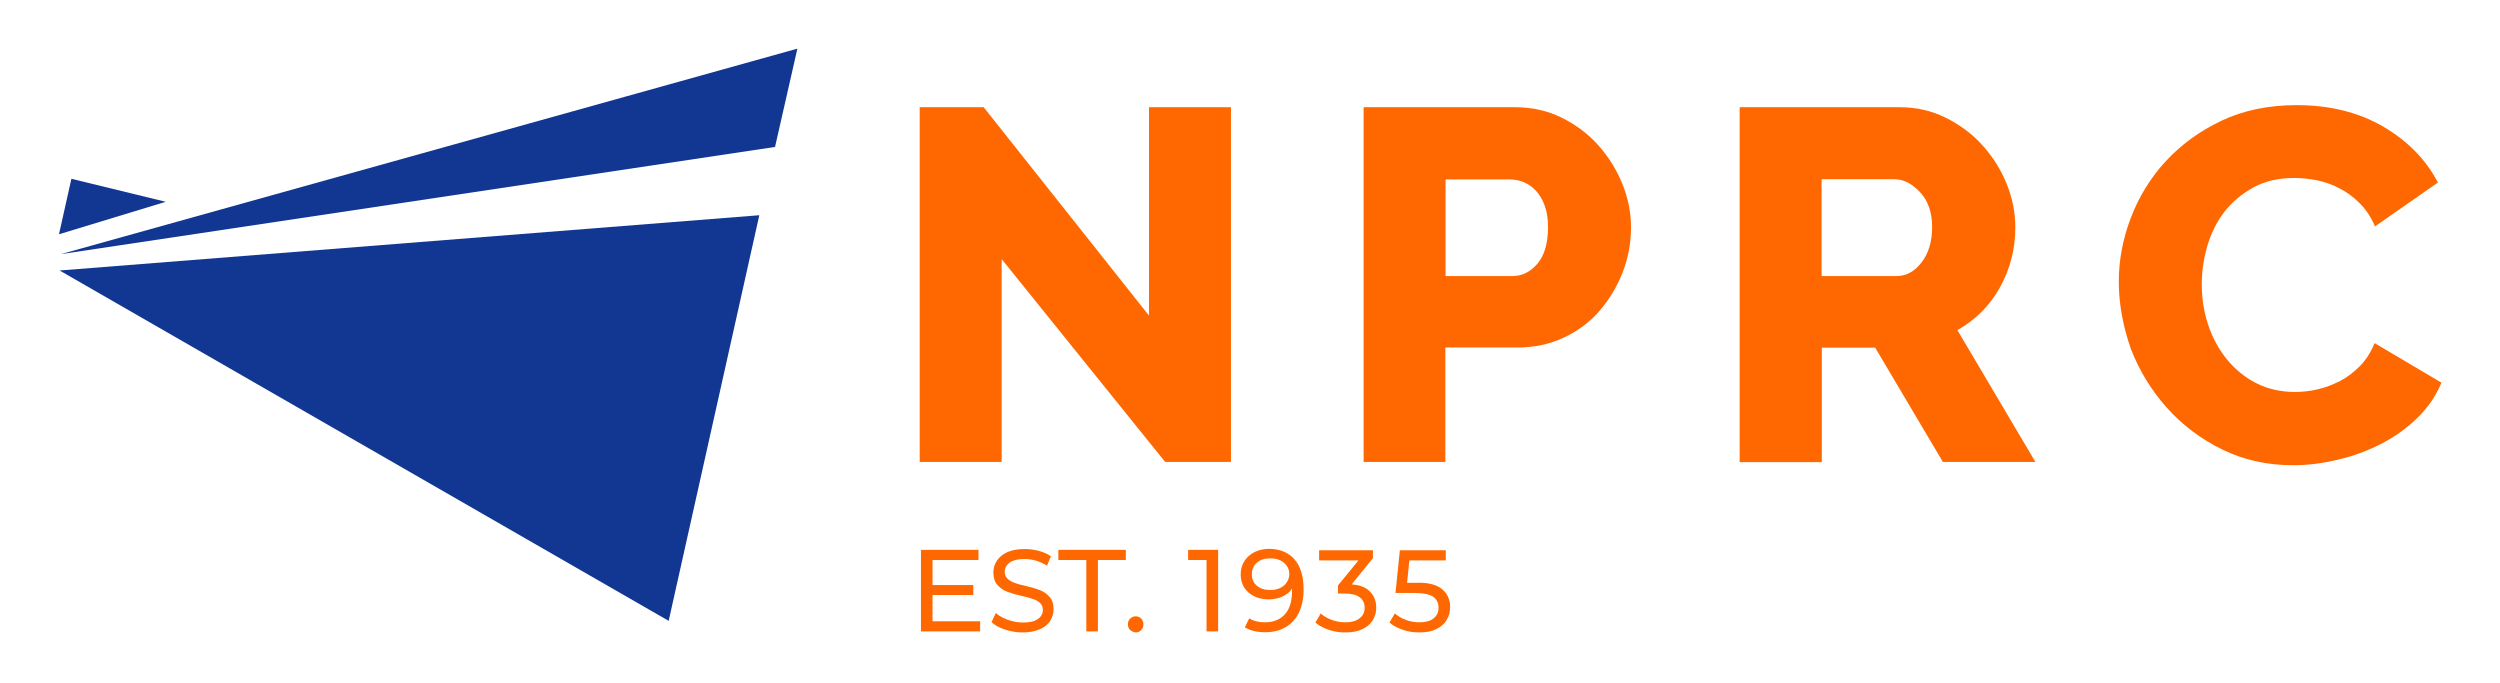
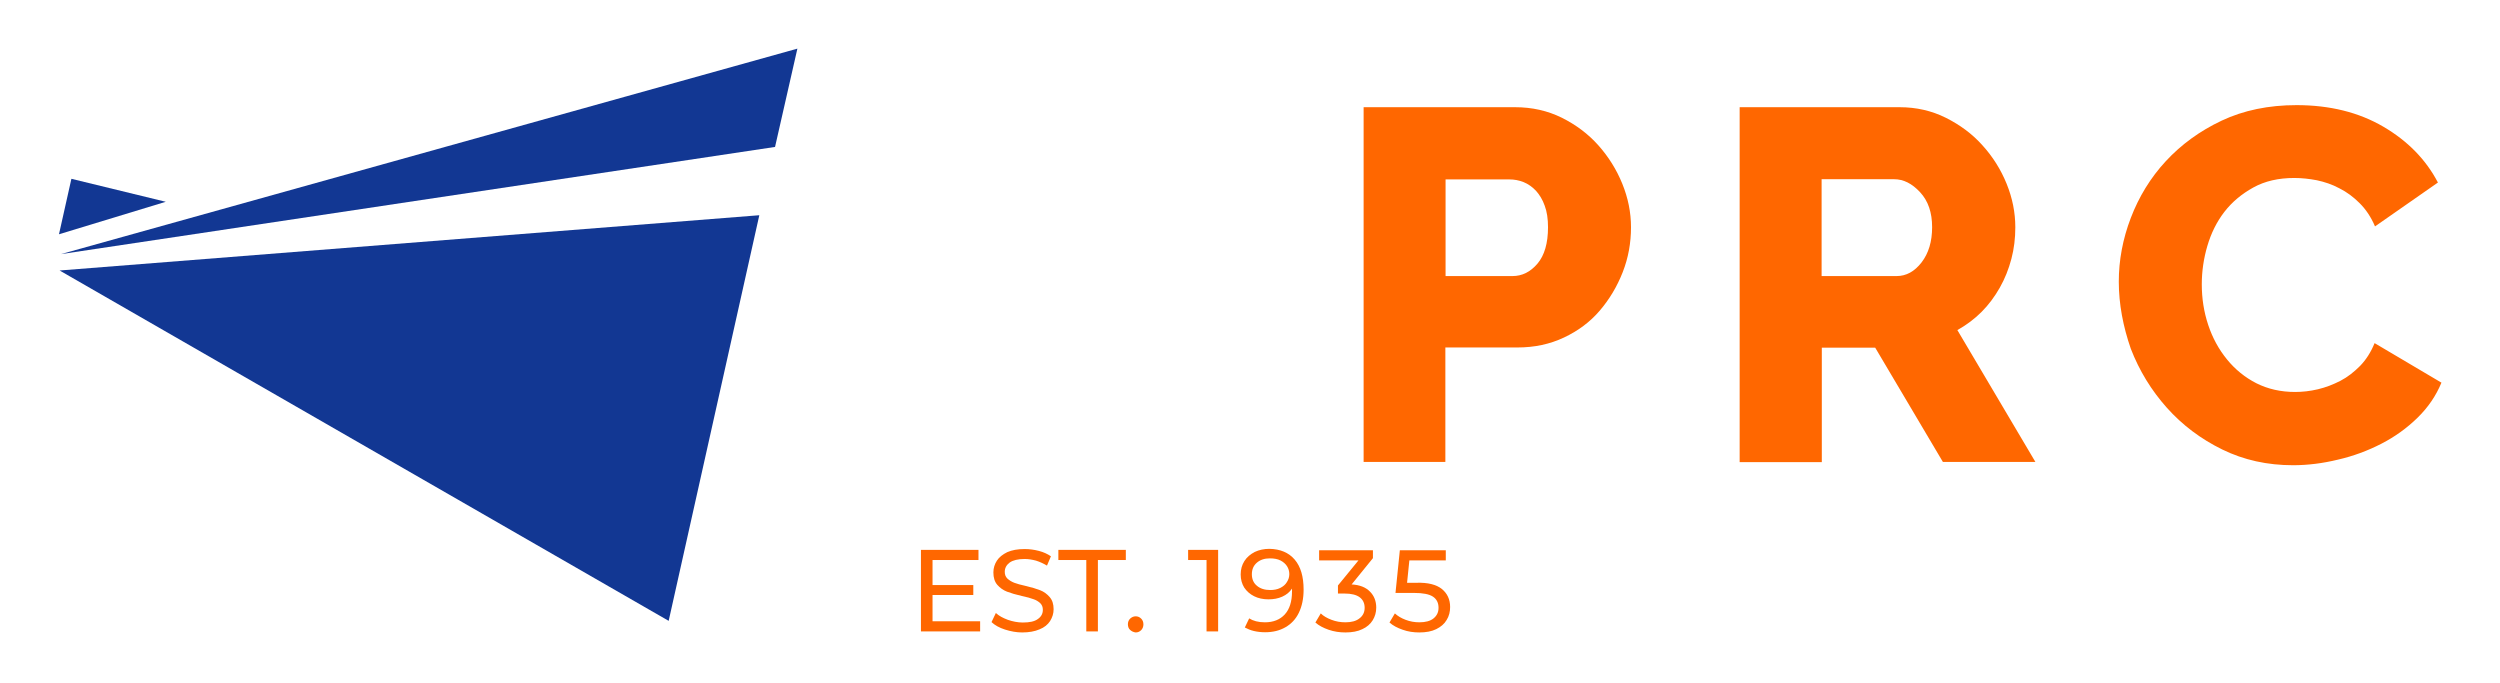
<svg xmlns="http://www.w3.org/2000/svg" version="1.1" id="Laag_1" x="0px" y="0px" viewBox="0 0 1208 330" style="enable-background:new 0 0 1208 330;" xml:space="preserve">
  <style type="text/css">
	.st0{fill:#123793;}
	.st1{fill:#FF6700;}
</style>
  <g>
    <g>
      <g>
        <polygon class="st0" points="80.1,97.5 28.5,113.2 34.5,86.4 80.1,97.5    " />
      </g>
      <g>
        <polygon class="st0" points="374.5,71 29.4,122.8 385.3,23.5 374.5,71    " />
      </g>
      <g>
        <polygon class="st0" points="366.9,104 323.1,300 28.8,130.7 366.9,104    " />
      </g>
    </g>
    <g>
      <path class="st1" d="M473.6,300.2v4.9H445v-39.4h27.8v4.9h-22.2v12.1h19.7v4.8h-19.7v12.7H473.6z" />
      <path class="st1" d="M485.6,304.2c-2.8-0.9-4.9-2.1-6.5-3.6l2.1-4.4c1.5,1.4,3.4,2.4,5.8,3.3c2.3,0.8,4.8,1.3,7.2,1.3    c3.3,0,5.7-0.5,7.3-1.7c1.6-1.1,2.4-2.6,2.4-4.4c0-1.4-0.4-2.4-1.3-3.3c-0.9-0.8-2-1.5-3.3-1.9c-1.3-0.5-3.1-1-5.5-1.5    c-3-0.7-5.4-1.4-7.2-2.1s-3.4-1.8-4.7-3.3c-1.3-1.5-1.9-3.5-1.9-6c0-2.1,0.6-4,1.7-5.7c1.1-1.7,2.8-3,5-4.1c2.3-1,5-1.5,8.4-1.5    c2.3,0,4.6,0.3,6.9,0.9c2.3,0.6,4.2,1.5,5.8,2.6l-1.9,4.5c-1.7-1-3.4-1.8-5.3-2.4c-1.9-0.5-3.7-0.8-5.5-0.8    c-3.2,0-5.6,0.6-7.2,1.7c-1.6,1.2-2.4,2.7-2.4,4.5c0,1.4,0.4,2.4,1.3,3.3c0.9,0.8,2,1.5,3.3,2c1.3,0.5,3.1,1,5.4,1.5    c3,0.7,5.3,1.4,7.1,2.1s3.3,1.8,4.6,3.3c1.3,1.5,1.9,3.4,1.9,5.9c0,2.1-0.6,3.9-1.7,5.7c-1.1,1.7-2.8,3.1-5.1,4    c-2.3,1-5.1,1.5-8.4,1.5C491.2,305.6,488.4,305.1,485.6,304.2z" />
      <path class="st1" d="M524.9,270.6h-13.5v-4.9H544v4.9h-13.5v34.5h-5.6V270.6z" />
      <path class="st1" d="M546.1,304.4c-0.8-0.7-1.1-1.7-1.1-2.8c0-1.1,0.4-2,1.1-2.7c0.8-0.7,1.6-1.1,2.7-1.1c1,0,1.9,0.4,2.6,1.1    c0.7,0.7,1.1,1.6,1.1,2.8c0,1.1-0.4,2.1-1.1,2.8c-0.7,0.7-1.6,1.1-2.6,1.1C547.8,305.5,546.9,305.1,546.1,304.4z" />
      <path class="st1" d="M588.6,265.7v39.4H583v-34.5h-8.9v-4.9H588.6z" />
      <path class="st1" d="M625.6,270.4c2.9,3.4,4.3,8.2,4.3,14.5c0,4.4-0.8,8.1-2.3,11.2s-3.7,5.4-6.5,7c-2.8,1.6-6,2.4-9.8,2.4    c-1.9,0-3.7-0.2-5.4-0.6c-1.7-0.4-3.1-1-4.4-1.7l2.1-4.4c1.9,1.2,4.4,1.9,7.6,1.9c4.1,0,7.3-1.3,9.6-3.8c2.3-2.5,3.5-6.2,3.5-11.1    v-1.4c-1.1,1.7-2.7,3-4.7,3.9c-2,0.9-4.2,1.3-6.7,1.3c-2.6,0-4.9-0.5-6.9-1.5c-2-1-3.6-2.4-4.8-4.2c-1.1-1.8-1.7-3.9-1.7-6.3    c0-2.5,0.6-4.6,1.8-6.5c1.2-1.9,2.9-3.3,5-4.4c2.1-1,4.5-1.5,7.1-1.5C618.6,265.3,622.7,267,625.6,270.4z M618.6,284.1    c1.4-0.7,2.5-1.6,3.2-2.8c0.8-1.2,1.2-2.5,1.2-3.9c0-1.4-0.4-2.7-1.1-3.8s-1.8-2.1-3.2-2.8c-1.4-0.7-3.1-1-5.1-1    c-2.6,0-4.7,0.7-6.3,2.1c-1.6,1.4-2.4,3.2-2.4,5.6c0,2.3,0.8,4.2,2.4,5.5c1.6,1.4,3.8,2.1,6.5,2.1    C615.6,285.1,617.2,284.8,618.6,284.1z" />
      <path class="st1" d="M662,285.9c2,2,3,4.6,3,7.7c0,2.3-0.6,4.3-1.7,6.1c-1.1,1.8-2.8,3.3-5,4.3c-2.2,1.1-5,1.6-8.2,1.6    c-2.8,0-5.5-0.4-8.1-1.3c-2.6-0.9-4.7-2-6.4-3.5l2.6-4.4c1.3,1.3,3.1,2.3,5.2,3.1c2.1,0.8,4.3,1.2,6.7,1.2c2.9,0,5.2-0.6,6.8-1.9    c1.6-1.2,2.5-2.9,2.5-5.1c0-2.2-0.8-3.9-2.4-5.1c-1.6-1.2-4.1-1.8-7.3-1.8h-3.2v-3.9l9.9-12.1h-19v-4.9h26v3.8l-10.3,12.7    C657,282.6,660,283.8,662,285.9z" />
      <path class="st1" d="M696.7,284.6c2.6,2.1,4,5,4,8.7c0,2.3-0.5,4.4-1.7,6.3c-1.1,1.9-2.8,3.3-5,4.4c-2.2,1.1-5,1.6-8.2,1.6    c-2.8,0-5.5-0.4-8-1.3c-2.6-0.9-4.7-2-6.4-3.5l2.6-4.4c1.4,1.3,3.1,2.3,5.2,3.1c2.1,0.8,4.3,1.2,6.6,1.2c3,0,5.3-0.6,6.9-1.9    c1.6-1.3,2.4-3,2.4-5.1c0-2.4-0.9-4.2-2.7-5.4c-1.8-1.2-4.9-1.8-9.2-1.8h-8.9l2.1-20.6h22.2v4.9H681l-1.1,10.8h4.4    C690,281.4,694.1,282.5,696.7,284.6z" />
    </g>
    <g>
-       <path class="st1" d="M484,125.2v98h-39.6V51.8h30.9l79.9,100.7V51.8h39.6v171.4H563L484,125.2z" />
      <path class="st1" d="M658.9,223.2V51.8h73.2c8.2,0,15.7,1.7,22.6,5.1c6.8,3.4,12.7,7.8,17.6,13.3c4.9,5.5,8.8,11.7,11.6,18.6    c2.8,6.9,4.2,13.9,4.2,21c0,7.6-1.3,14.8-4,21.7c-2.7,6.9-6.4,13.1-11.1,18.6c-4.7,5.5-10.5,9.8-17.3,13    c-6.8,3.2-14.2,4.8-22.5,4.8h-34.8v55.3H658.9z M698.5,133.4h32.3c4.7,0,8.7-2,12.1-6c3.4-4,5.1-9.9,5.1-17.6    c0-4-0.5-7.5-1.6-10.4c-1-2.9-2.5-5.3-4.2-7.2c-1.8-1.9-3.8-3.3-6-4.2c-2.3-0.9-4.5-1.3-6.8-1.3h-30.9V133.4z" />
      <path class="st1" d="M840.6,223.2V51.8h77.3c8,0,15.5,1.7,22.3,5.1c6.8,3.4,12.8,7.8,17.7,13.3c5,5.5,8.9,11.7,11.7,18.6    c2.8,6.9,4.2,13.9,4.2,21c0,5.3-0.6,10.4-1.9,15.3c-1.3,4.9-3.1,9.5-5.6,13.9s-5.4,8.3-8.8,11.7c-3.5,3.5-7.4,6.4-11.7,8.8    l37.7,63.7h-44.7L906.1,168h-25.8v55.3H840.6z M880.2,133.4h36.2c4.7,0,8.7-2.2,12.1-6.6c3.4-4.4,5.1-10.1,5.1-17    c0-7.1-1.9-12.7-5.8-16.9c-3.9-4.2-8-6.3-12.6-6.3h-35V133.4z" />
      <path class="st1" d="M1023.8,136.1c0-10.3,1.9-20.6,5.8-30.8c3.9-10.2,9.5-19.4,16.9-27.4c7.4-8,16.4-14.6,27-19.6    c10.6-5,22.7-7.5,36.2-7.5c16.1,0,30.1,3.5,41.9,10.4c11.8,6.9,20.6,15.9,26.4,27l-30.4,21.2c-1.9-4.5-4.4-8.2-7.4-11.2    c-3-3-6.2-5.4-9.8-7.2c-3.5-1.9-7.2-3.1-10.9-3.9c-3.7-0.7-7.3-1.1-10.9-1.1c-7.6,0-14.2,1.5-19.8,4.6c-5.6,3.1-10.3,7-14,11.8    c-3.7,4.8-6.4,10.3-8.2,16.4c-1.8,6.1-2.7,12.3-2.7,18.6c0,6.8,1,13.3,3.1,19.6c2.1,6.3,5.1,11.8,9.1,16.7    c3.9,4.8,8.7,8.7,14.2,11.5c5.6,2.8,11.8,4.2,18.7,4.2c3.5,0,7.2-0.4,11-1.3c3.8-0.9,7.4-2.3,10.9-4.1c3.5-1.8,6.6-4.3,9.5-7.2    c2.9-3,5.2-6.6,7-11l32.3,19.1c-2.6,6.3-6.4,11.9-11.5,16.9c-5.1,5-10.9,9.2-17.5,12.6c-6.6,3.4-13.6,6-21,7.7    c-7.4,1.8-14.6,2.7-21.7,2.7c-12.4,0-23.8-2.5-34.2-7.6c-10.4-5.1-19.3-11.8-26.8-20.2c-7.5-8.4-13.3-17.9-17.4-28.5    C1025.9,157.8,1023.8,147,1023.8,136.1z" />
    </g>
  </g>
</svg>